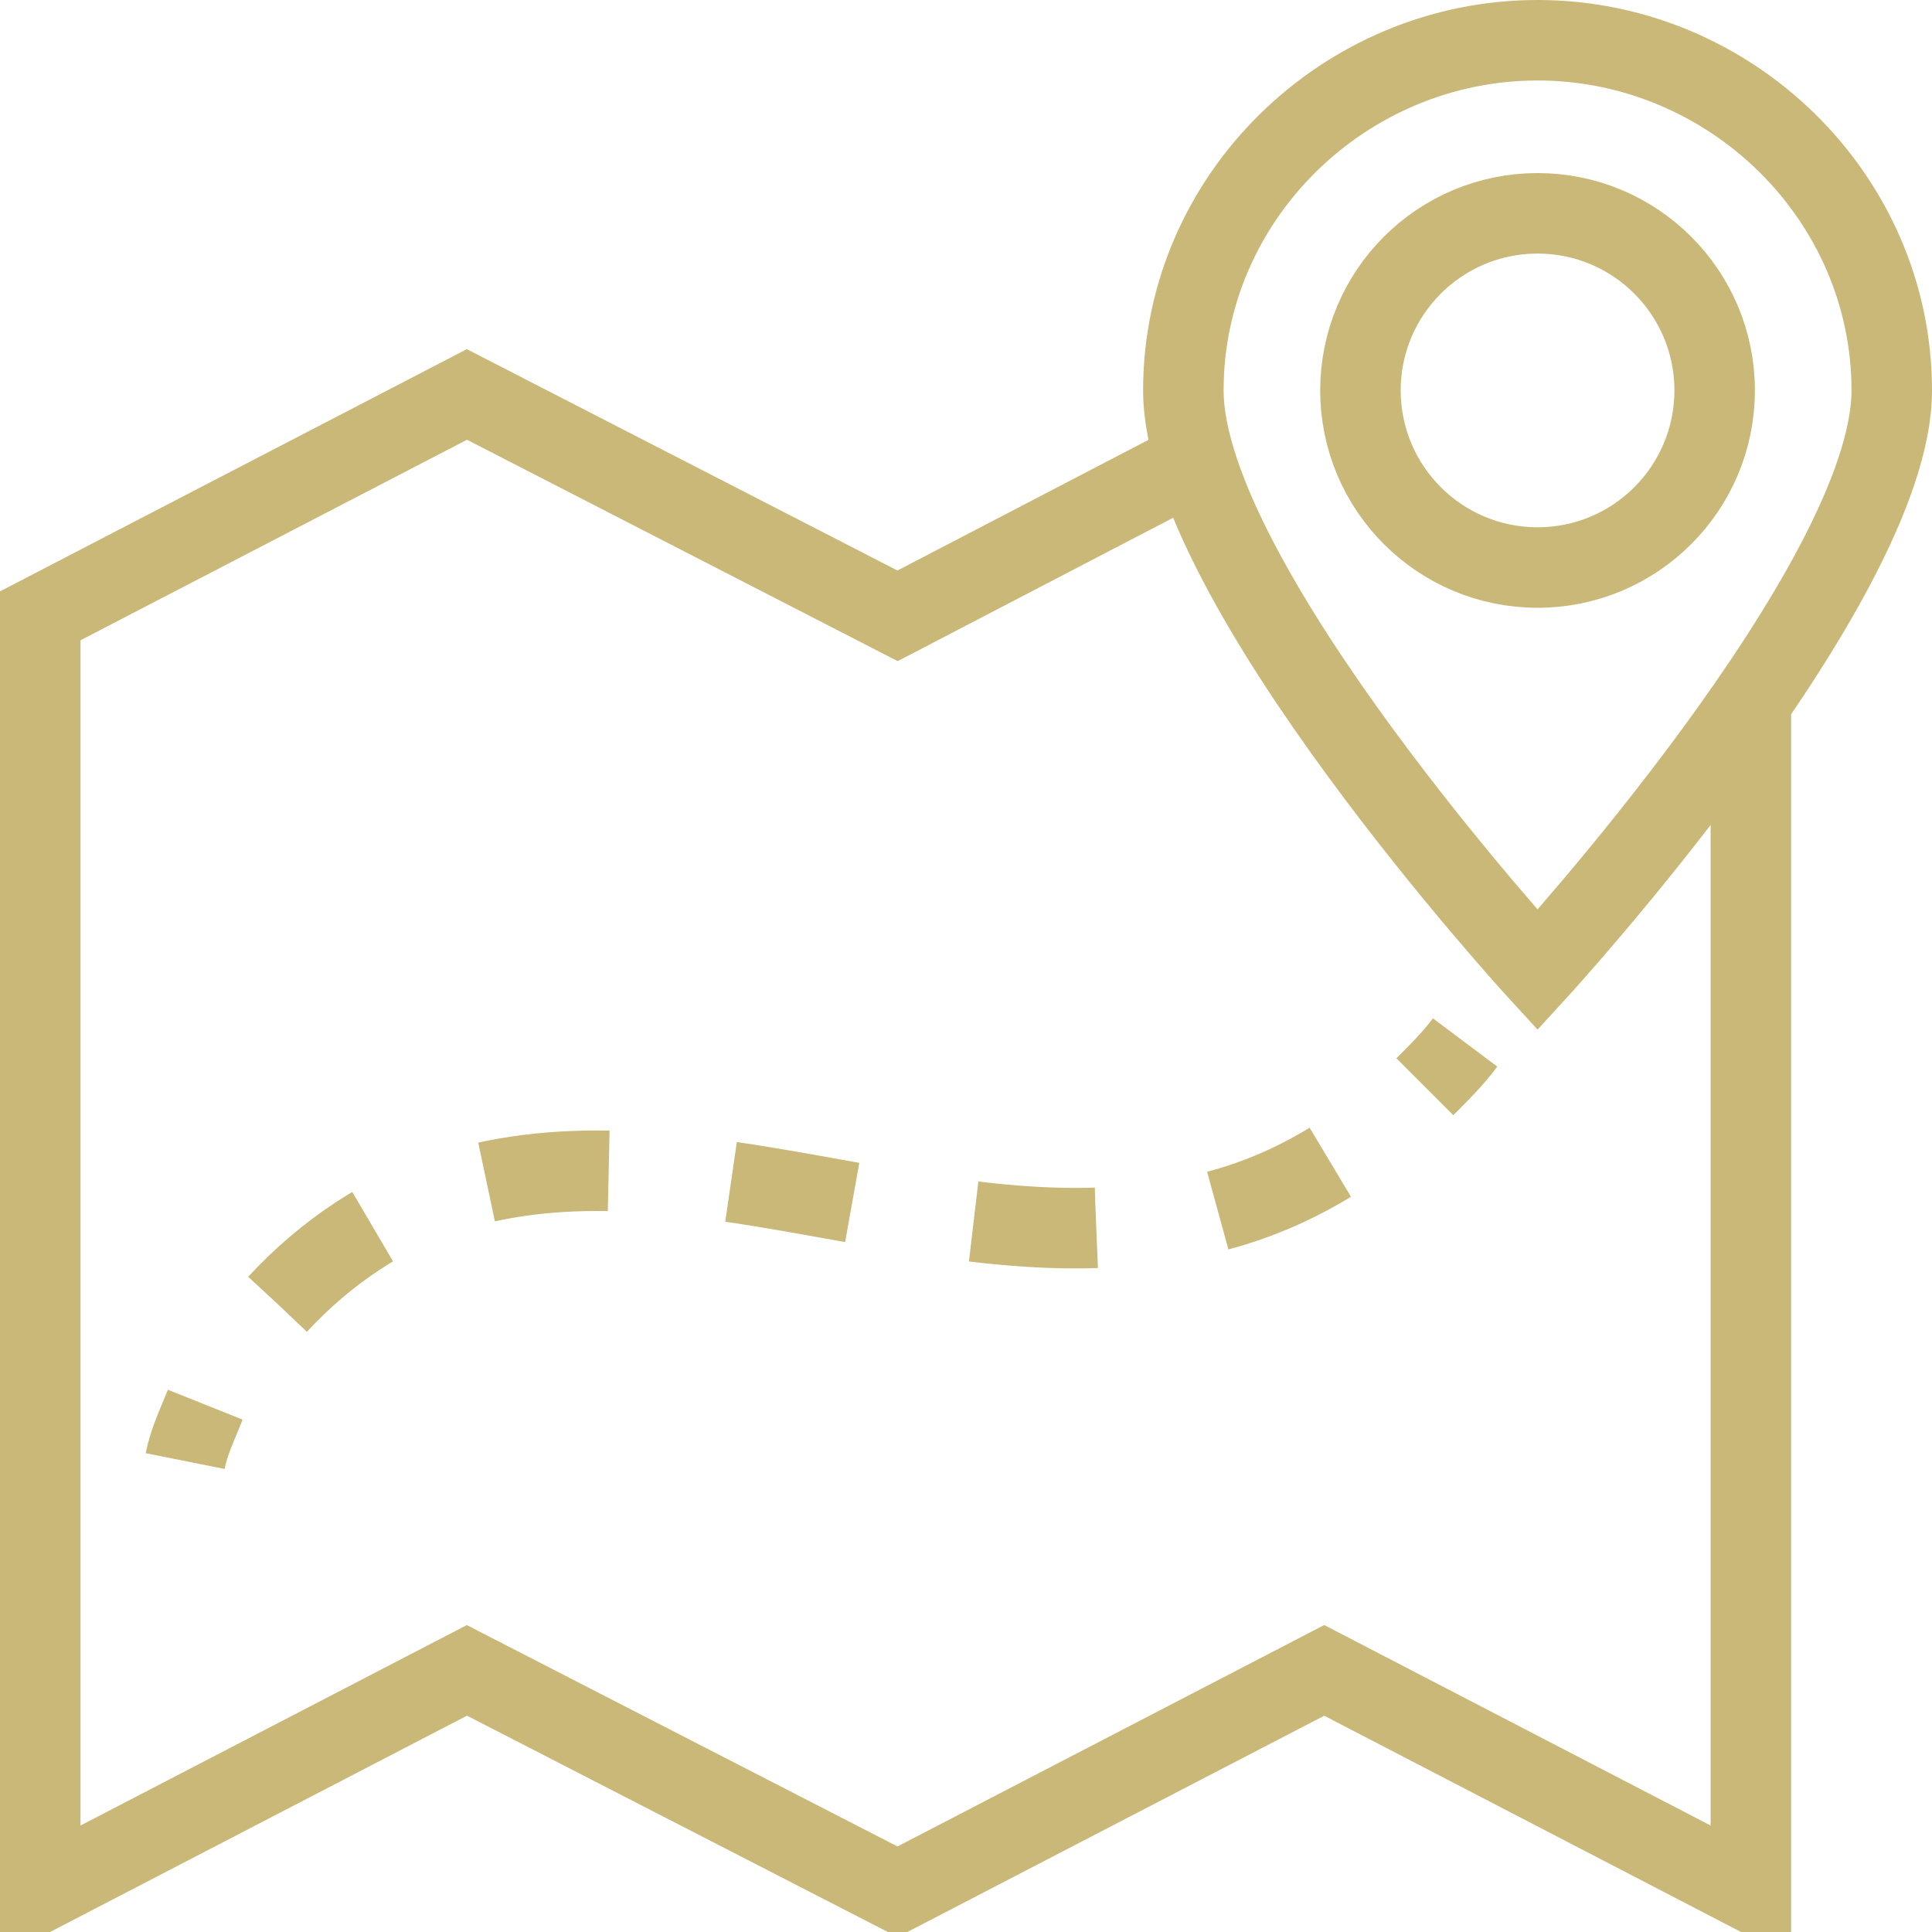
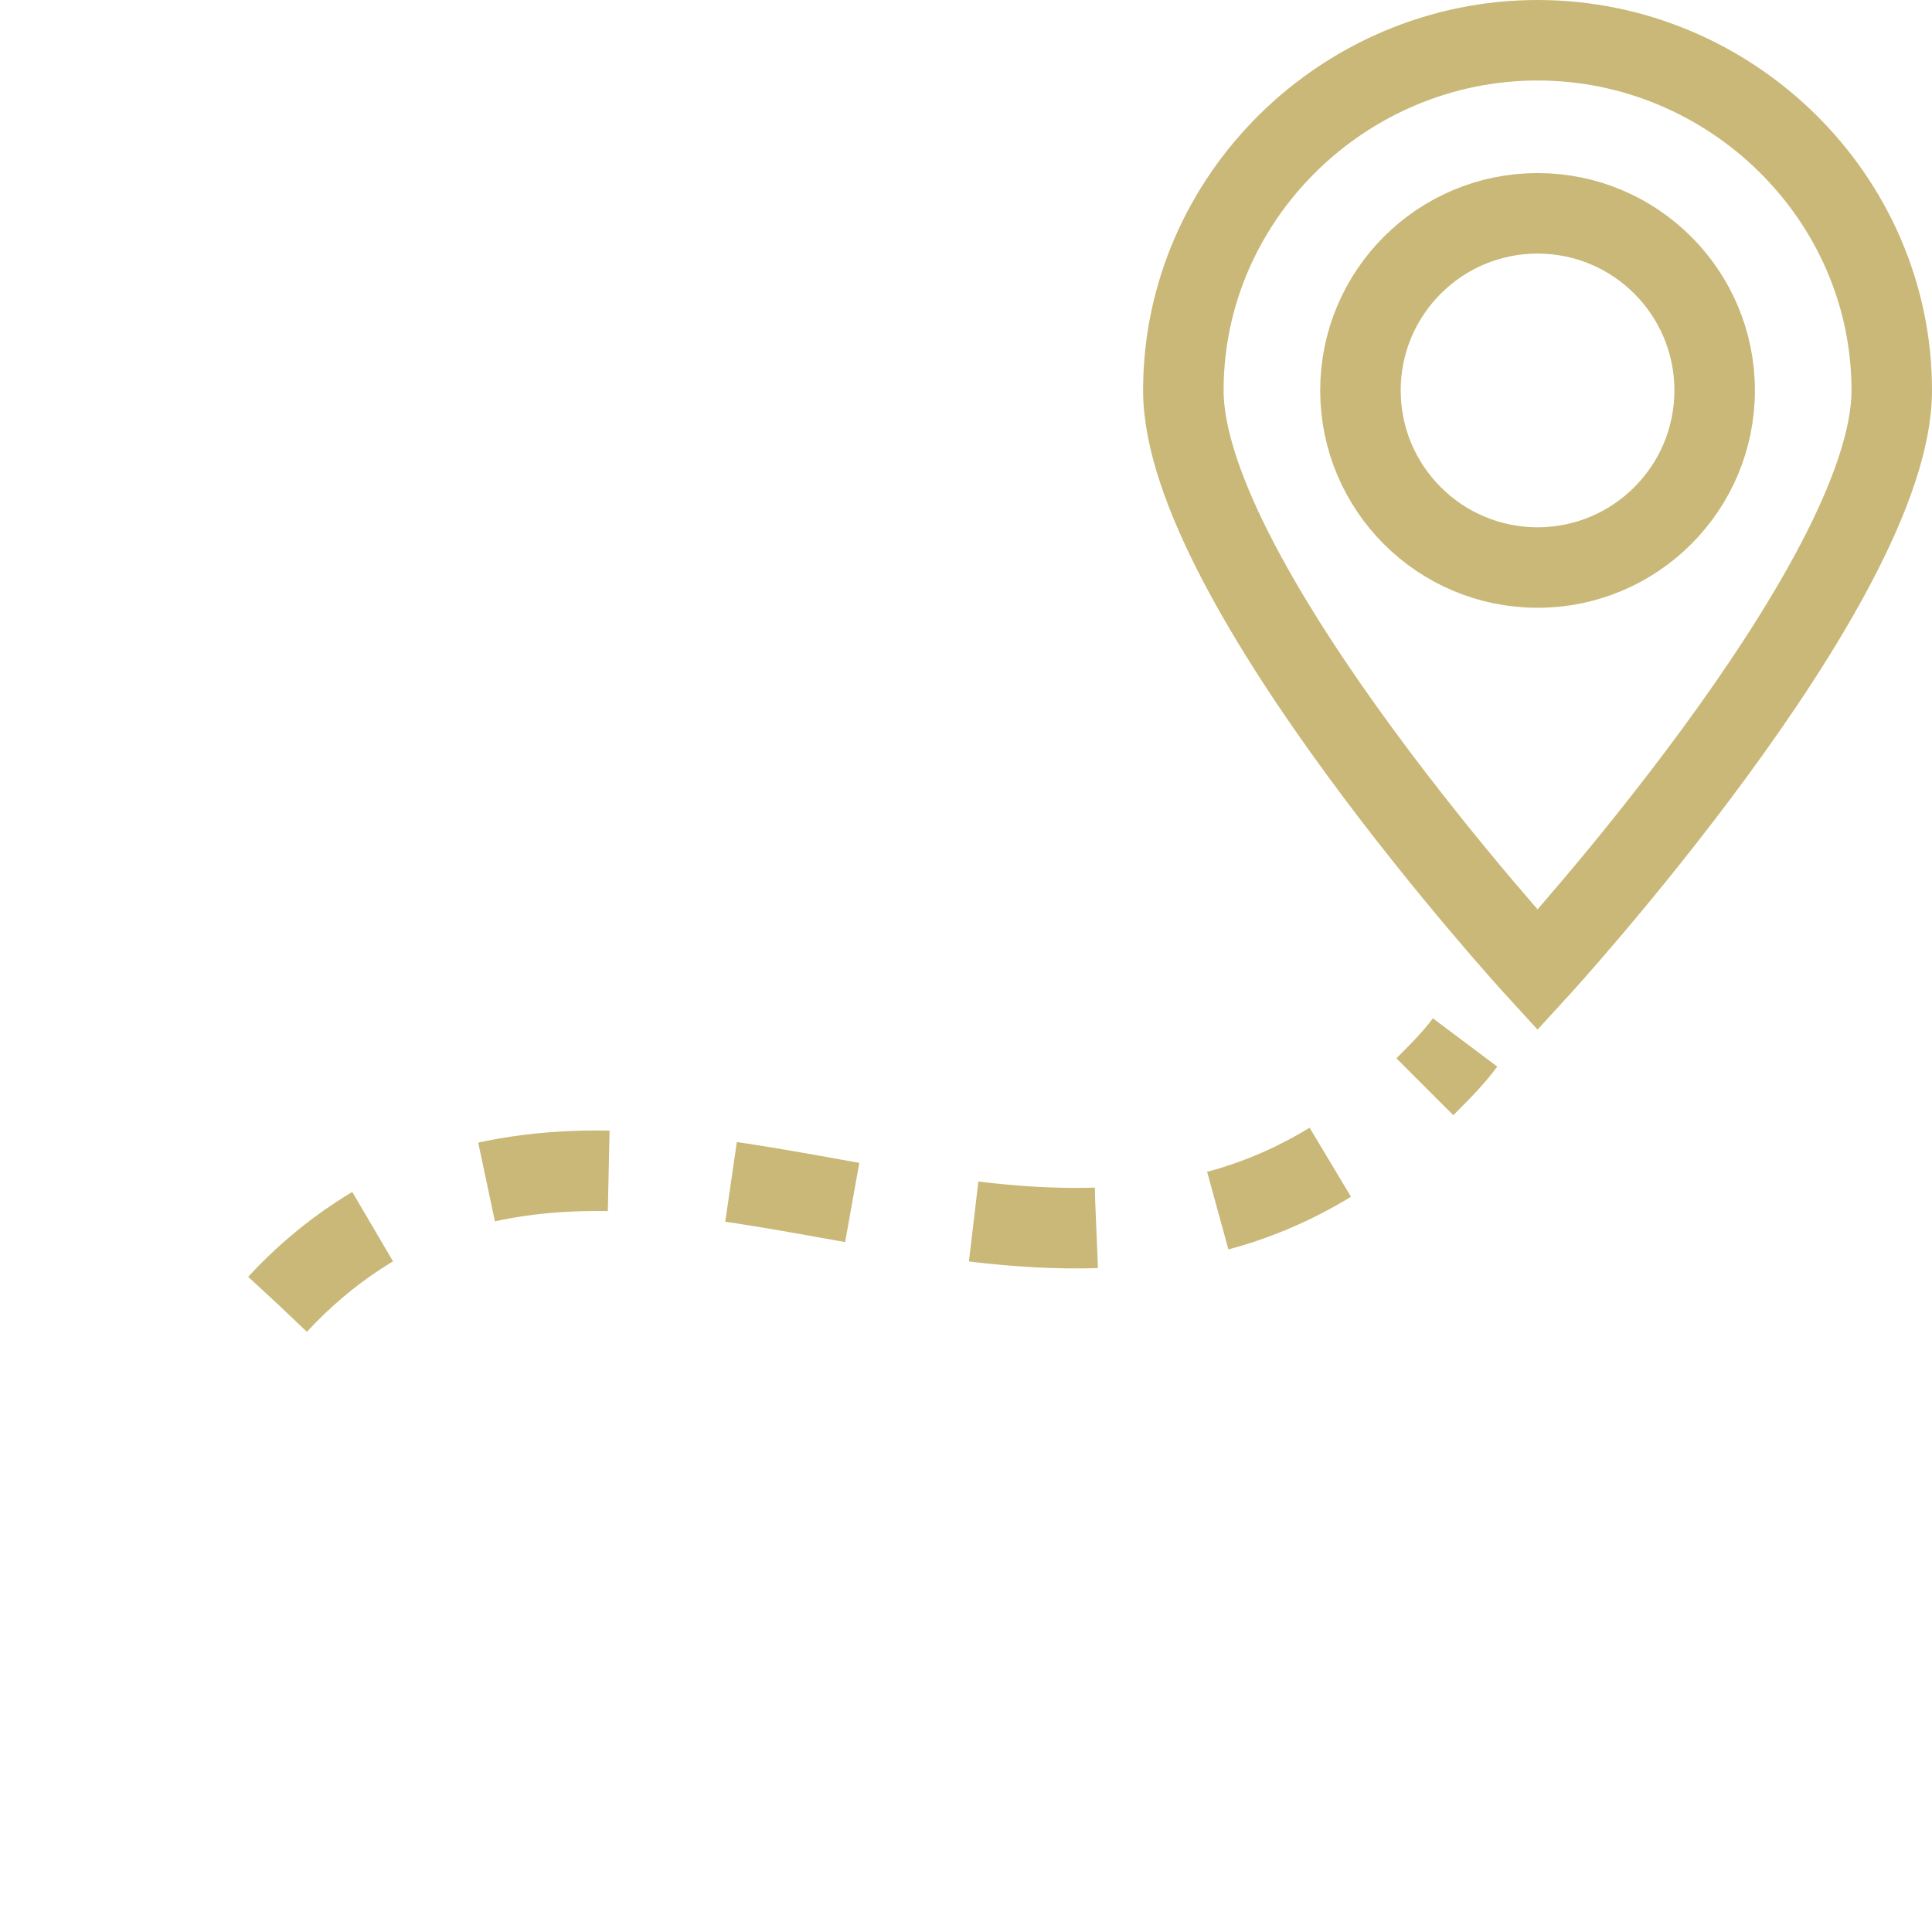
<svg xmlns="http://www.w3.org/2000/svg" fill="rgba(202,184,120,1)" viewBox="0 0 48 48">
-   <path fill="none" stroke="rgba(202,184,120,1)" stroke-width="2" stroke-miterlimit="10" d="M29.6 11.5l-7.3 3.8-10.7-5.5L1 15.3V47l10.6-5.5L22.3 47l10.6-5.5L43.5 47V17.3" />
  <path fill="none" stroke="rgba(202,184,120,1)" stroke-width="2" stroke-miterlimit="10" d="M47 9.7c0 4.8-8.8 14.4-8.8 14.4s-8.8-9.6-8.8-14.4 4-8.7 8.8-8.7S47 4.9 47 9.7z" />
  <ellipse fill="none" stroke="rgba(202,184,120,1)" stroke-width="2" stroke-miterlimit="10" cx="38.2" cy="9.7" rx="4.4" ry="4.4" />
  <g fill="none" stroke="rgba(202,184,120,1)" stroke-width="2" stroke-miterlimit="10">
-     <path d="M4.6 36.3c.1-.5.3-.9.5-1.4" />
    <path stroke-dasharray="3.054,3.054" d="M6.9 32.4c1.2-1.3 2.7-2.3 4.3-2.8 5.8-1.8 12 1.8 18 .7 1.9-.3 3.6-1.1 5.1-2.3" />
    <path d="M35.4 27c.4-.4.7-.7 1-1.1" />
  </g>
</svg>